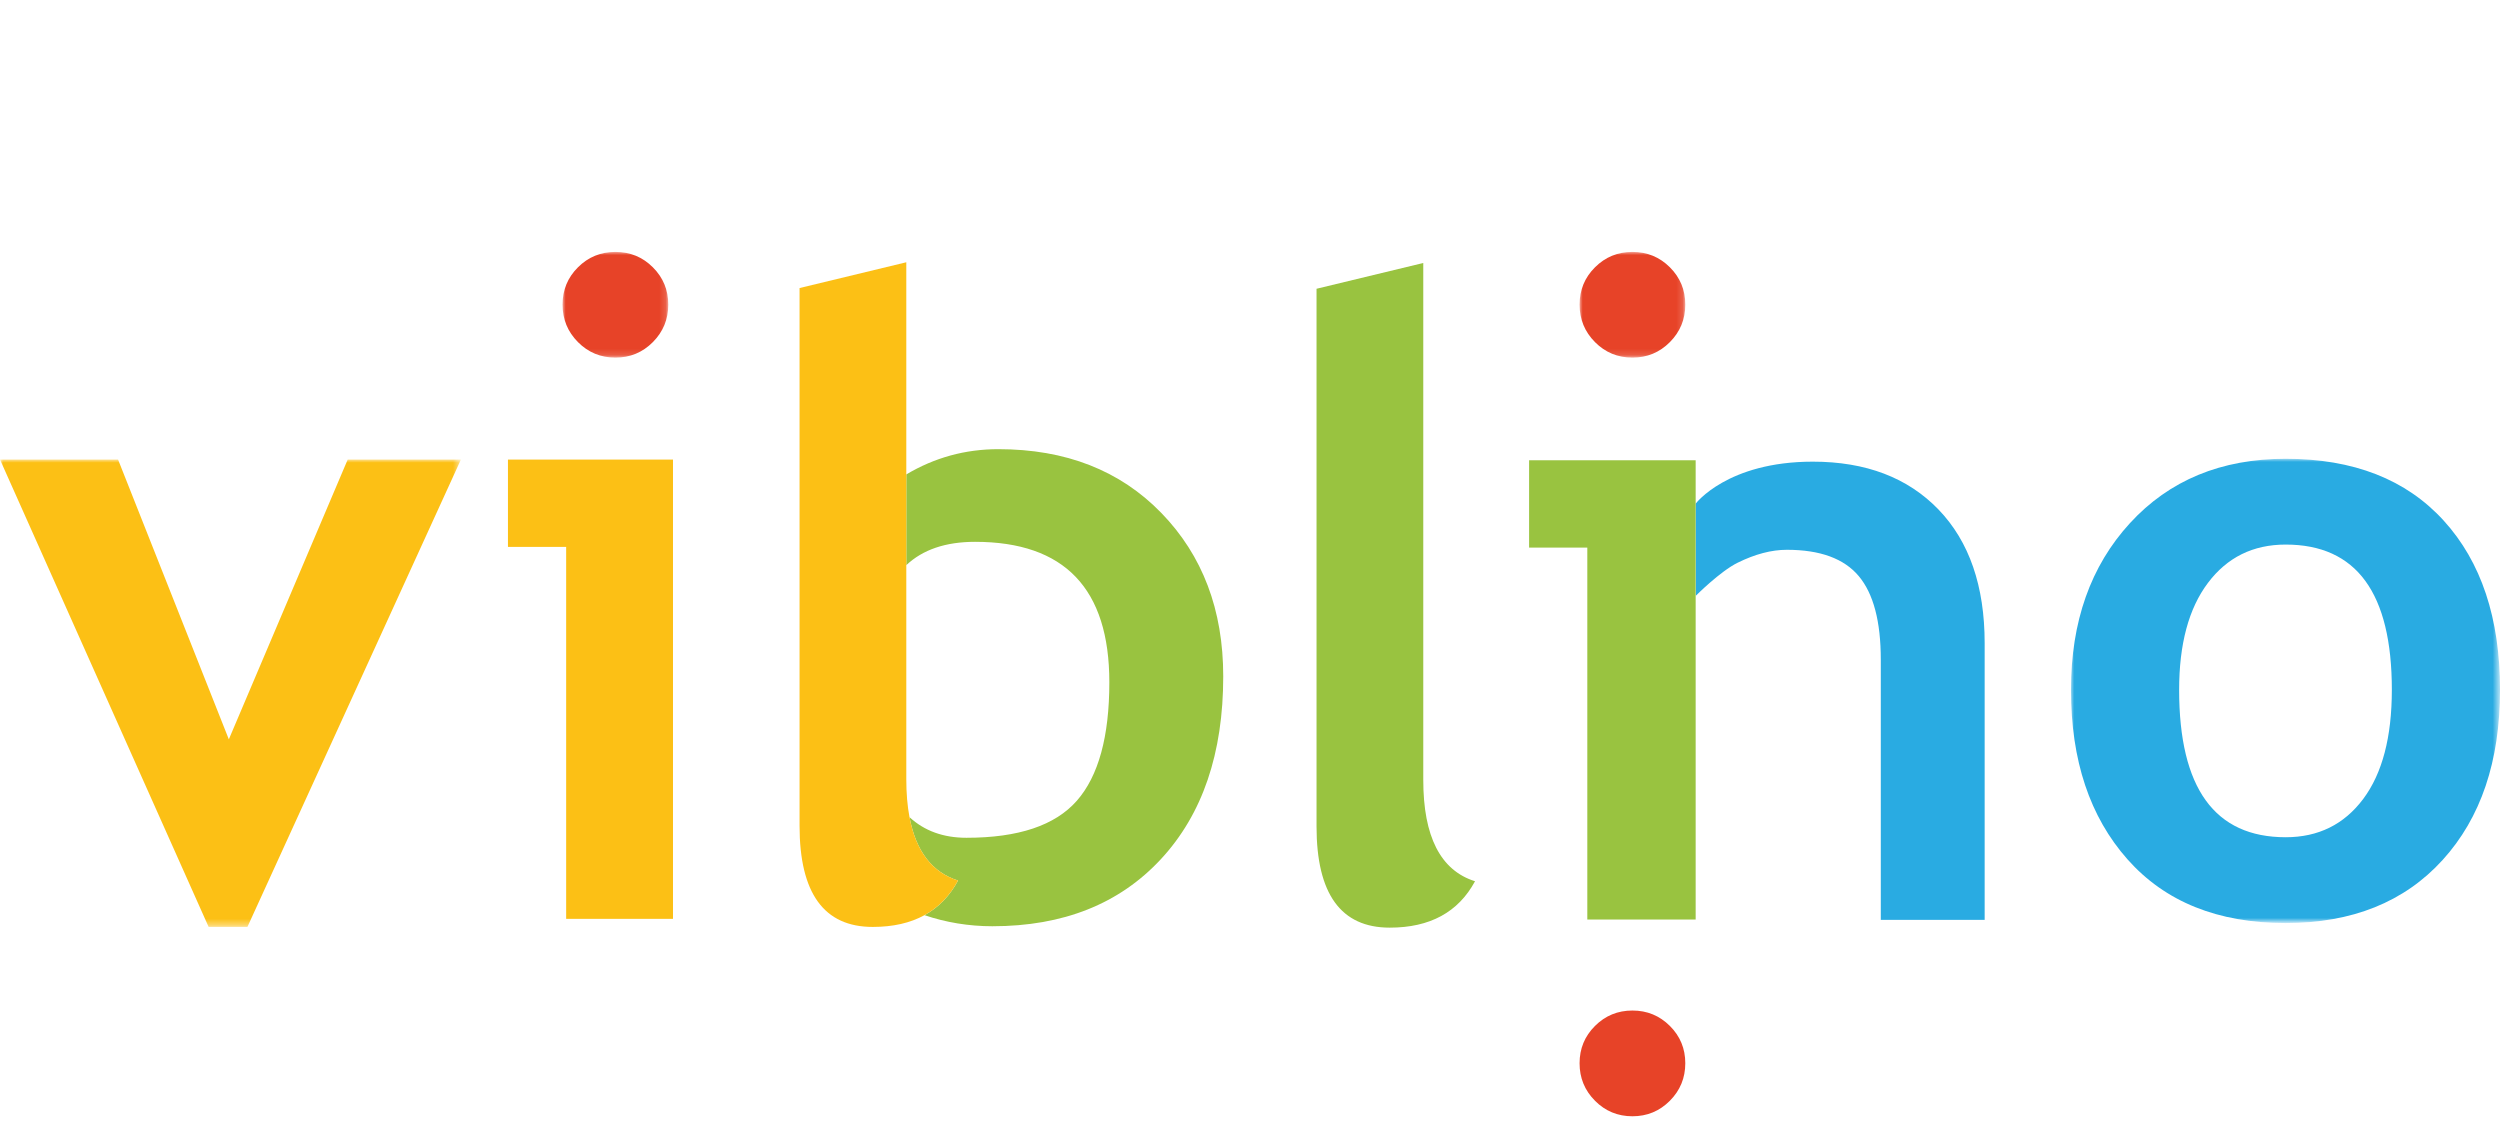
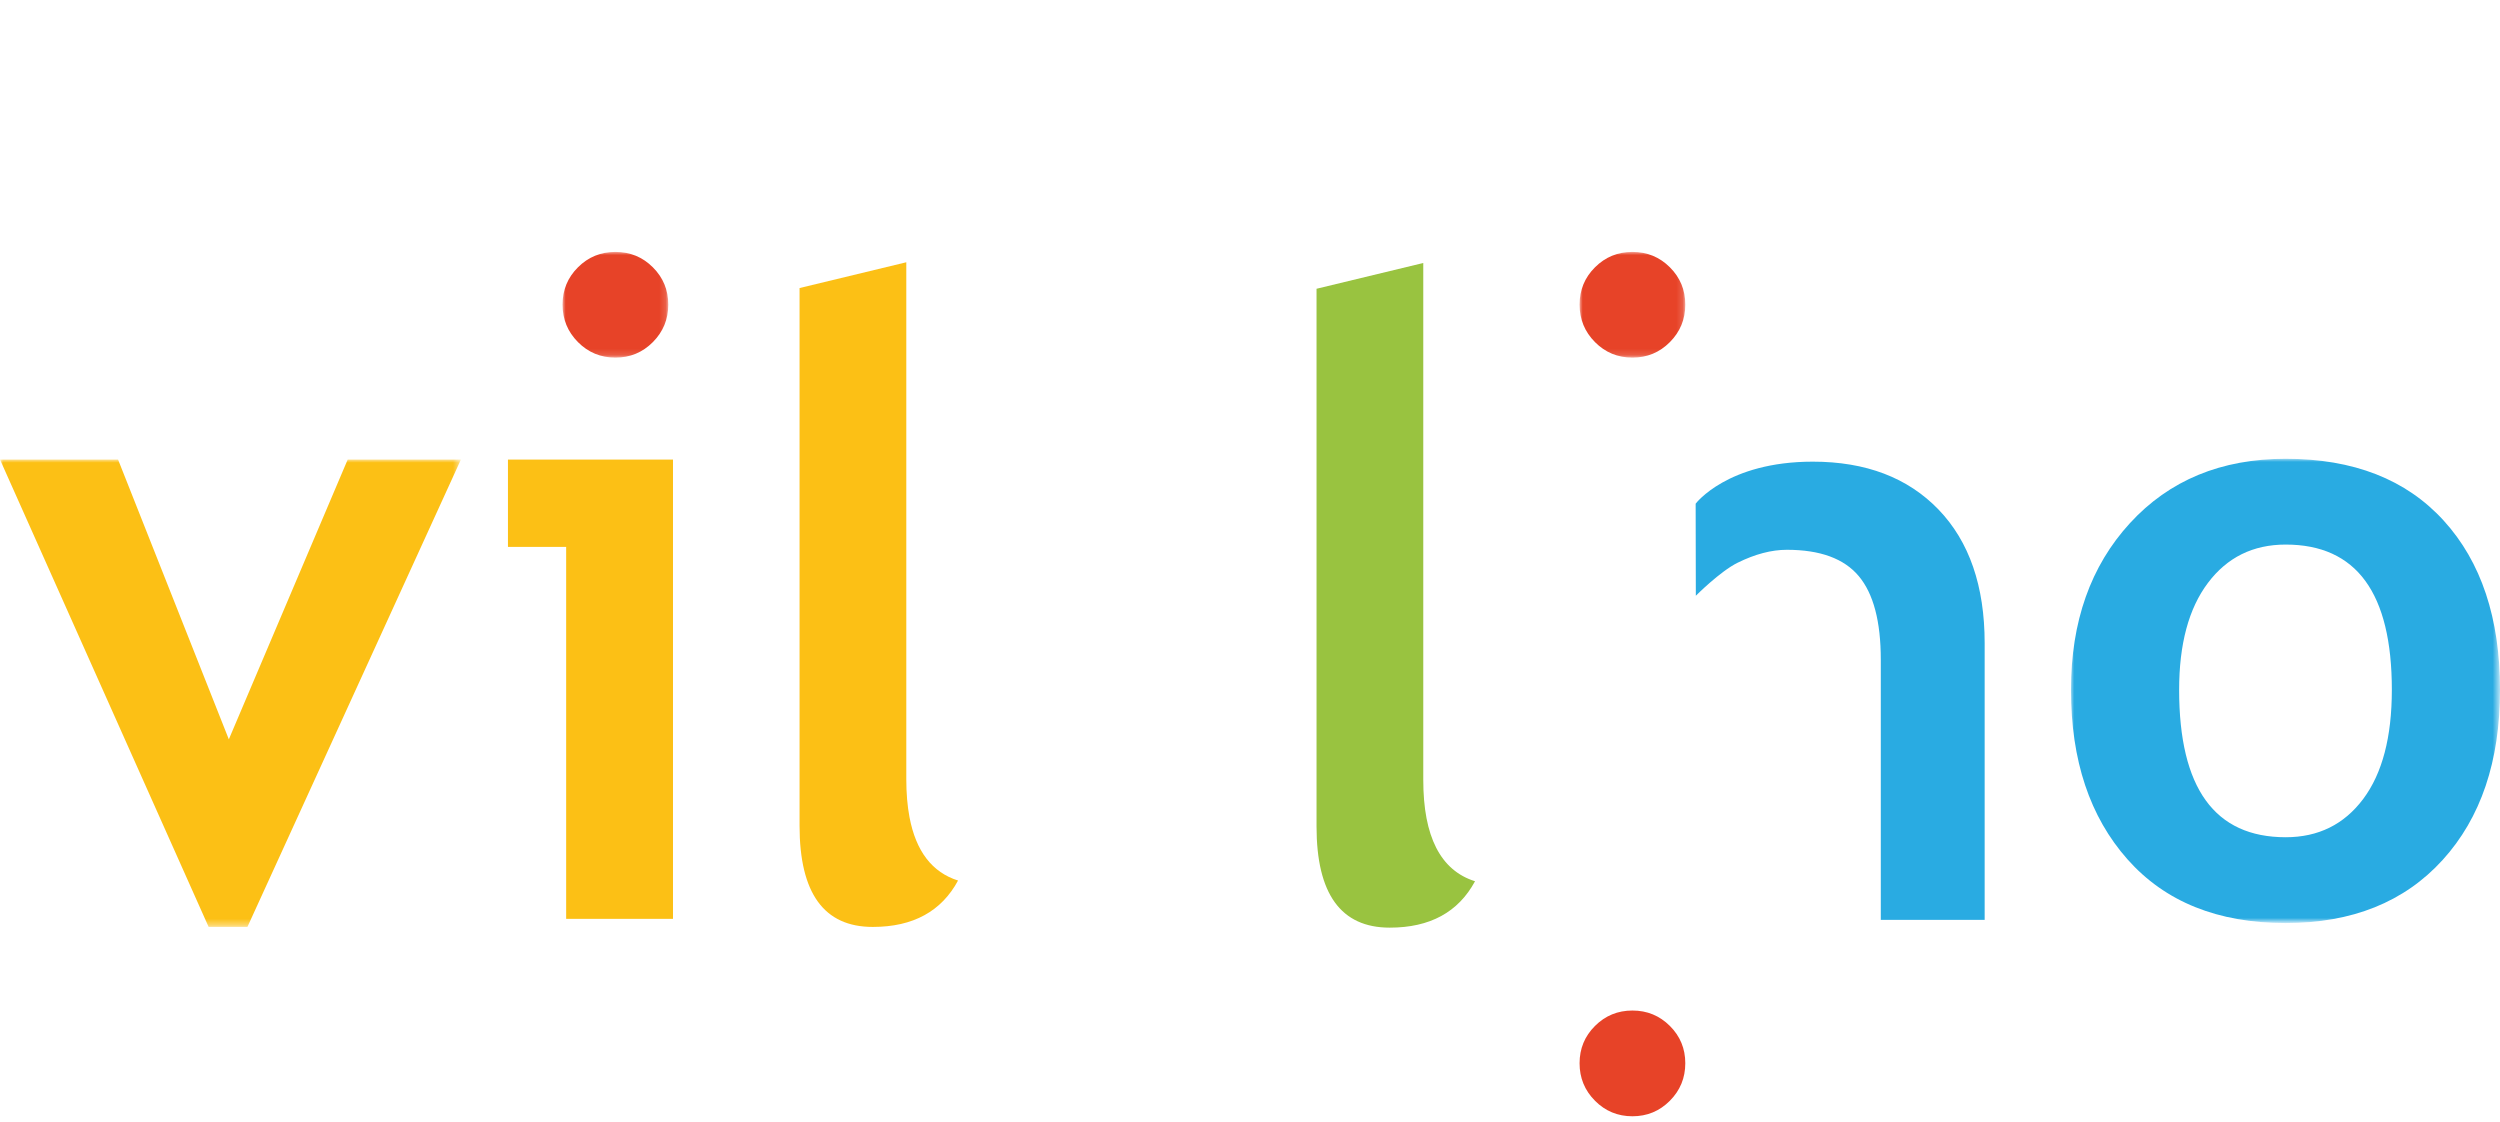
<svg xmlns="http://www.w3.org/2000/svg" version="1.1" id="Layer_1" x="0px" y="0px" width="400.164px" height="179.531px" viewBox="0 -39.469 400.164 179.531" xml:space="preserve">
  <g>
    <path fill="#99C340" d="M210.732,92.816c0,10.801,3.902,16.199,11.717,16.199c6.434,0,10.98-2.477,13.652-7.426   c-5.525-1.738-8.284-7.146-8.284-16.221V2.625l-17.085,4.127V92.816" />
    <path fill="#29ABE2" d="M271.444,55.89c0,0,3.886-3.9,6.681-5.281c2.797-1.381,5.424-2.075,7.891-2.075   c5.326,0,9.16,1.406,11.508,4.212c2.352,2.806,3.527,7.261,3.527,13.366v41.661h16.625V63.487c0-9.148-2.463-16.279-7.383-21.393   c-4.922-5.107-11.633-7.667-20.135-7.667c-13.681,0-18.742,6.725-18.742,6.725L271.444,55.89L271.444,55.89z" />
-     <path fill="#99C340" d="M244.755,34.206v13.979h9.318v59.536h17.344V34.206H244.755z" />
    <g transform="translate(0 64.485)">
      <defs>
        <filter id="Adobe_OpacityMaskFilter" x="0" y="-30.393" width="73.774" height="74.81">
          <feColorMatrix type="matrix" values="1 0 0 0 0  0 1 0 0 0  0 0 1 0 0  0 0 0 1 0" />
        </filter>
      </defs>
      <mask maskUnits="userSpaceOnUse" x="0" y="-30.393" width="73.774" height="74.81" id="b_2_">
        <g filter="url(#Adobe_OpacityMaskFilter)">
          <path id="a_2_" fill="#FFFFFF" d="M0-30.393v74.81h73.774v-74.81H0z" />
        </g>
      </mask>
      <path mask="url(#b_2_)" fill="#FCC015" d="M73.774-30.393h-18.12L36.629,14.388L18.898-30.393H0l33.394,74.81h6.209L73.774-30.393    z" />
    </g>
    <path fill="#FCC015" d="M107.723,107.607V34.094H81.305V48.07h9.318v59.537H107.723z" />
-     <path fill="#99C340" d="M185.888,42.635c-6.608-6.803-15.299-10.207-26.083-10.207c-5.313,0-10.221,1.354-14.736,4.044v14.52   c2.63-2.479,6.292-3.733,11.005-3.733c14.326,0,21.493,7.495,21.493,22.48c0,8.688-1.733,15.01-5.2,18.962   c-3.472,3.955-9.359,5.929-17.669,5.929c-3.7,0-6.735-1.104-9.118-3.3c1.029,5.457,3.618,8.837,7.77,10.146   c-1.323,2.456-3.114,4.304-5.367,5.541c3.384,1.158,7.087,1.774,10.855,1.774c11.357,0,20.356-3.586,26.998-10.756   c6.643-7.172,9.962-16.92,9.962-29.248C195.798,58.159,192.494,49.44,185.888,42.635" />
    <path fill="#FCC015" d="M145.579,91.333c-0.34-1.8-0.512-3.824-0.512-6.075V2.511l-17.085,4.126v86.064   c0,10.8,3.904,16.199,11.718,16.199c3.238,0,5.997-0.627,8.281-1.883c2.253-1.237,4.044-3.083,5.37-5.543   C149.196,100.166,146.607,96.784,145.579,91.333" />
    <g transform="translate(172 .485)">
      <defs>
        <filter id="Adobe_OpacityMaskFilter_1_" x="-81.956" y="0.369" width="16.924" height="16.921">
          <feColorMatrix type="matrix" values="1 0 0 0 0  0 1 0 0 0  0 0 1 0 0  0 0 0 1 0" />
        </filter>
      </defs>
      <mask maskUnits="userSpaceOnUse" x="-81.956" y="0.369" width="16.924" height="16.921" id="d_2_">
        <g filter="url(#Adobe_OpacityMaskFilter_1_)">
          <path id="c_2_" fill="#FFFFFF" d="M-81.955,0.369h16.923v16.923h-16.923V0.369L-81.955,0.369z" />
        </g>
      </mask>
      <path mask="url(#d_2_)" fill="#E74328" d="M-79.487,14.807c1.646,1.656,3.643,2.483,5.995,2.483c2.349,0,4.348-0.827,5.992-2.483    c1.646-1.656,2.468-3.657,2.468-6.003c0-2.341-0.823-4.333-2.468-5.973c-1.644-1.644-3.643-2.462-5.992-2.462    c-2.353,0-4.35,0.819-5.995,2.462c-1.646,1.64-2.469,3.632-2.469,5.973C-81.955,11.15-81.132,13.151-79.487,14.807" />
    </g>
    <g transform="translate(483 .485)">
      <defs>
        <filter id="Adobe_OpacityMaskFilter_2_" x="-230.163" y="0.369" width="16.92" height="16.921">
          <feColorMatrix type="matrix" values="1 0 0 0 0  0 1 0 0 0  0 0 1 0 0  0 0 0 1 0" />
        </filter>
      </defs>
      <mask maskUnits="userSpaceOnUse" x="-230.163" y="0.369" width="16.92" height="16.921" id="f_2_">
        <g filter="url(#Adobe_OpacityMaskFilter_2_)">
          <path id="e_2_" fill="#FFFFFF" d="M-230.163,0.369h16.92v16.923h-16.92V0.369L-230.163,0.369z" />
        </g>
      </mask>
      <path mask="url(#f_2_)" fill="#E74328" d="M-227.698,14.807c1.646,1.656,3.645,2.483,5.996,2.483c2.35,0,4.344-0.827,5.992-2.483    c1.646-1.656,2.467-3.657,2.467-6.003c0-2.341-0.822-4.333-2.467-5.973c-1.648-1.644-3.644-2.462-5.992-2.462    c-2.353,0-4.35,0.819-5.994,2.462c-1.648,1.64-2.467,3.632-2.467,5.973c0,2.346,0.818,4.347,2.467,6.003" />
    </g>
    <path fill="#E74328" d="M255.302,136.725c1.646,1.655,3.645,2.482,5.996,2.482c2.35,0,4.346-0.827,5.992-2.484   c1.645-1.654,2.467-3.654,2.467-6.003c0-2.34-0.82-4.332-2.467-5.972c-1.646-1.643-3.644-2.466-5.992-2.466   c-2.352,0-4.35,0.823-5.994,2.466c-1.648,1.64-2.469,3.632-2.469,5.972c0,2.349,0.82,4.349,2.469,6.005" />
    <g transform="translate(633 63.485)">
      <defs>
        <filter id="Adobe_OpacityMaskFilter_3_" x="-301.508" y="-29.52" width="68.672" height="74.314">
          <feColorMatrix type="matrix" values="1 0 0 0 0  0 1 0 0 0  0 0 1 0 0  0 0 0 1 0" />
        </filter>
      </defs>
      <mask maskUnits="userSpaceOnUse" x="-301.508" y="-29.52" width="68.672" height="74.314" id="h_2_">
        <g filter="url(#Adobe_OpacityMaskFilter_3_)">
          <path id="g_2_" fill="#FFFFFF" d="M-232.836-29.52v74.313h-68.672V-29.52H-232.836z" />
        </g>
      </mask>
      <path mask="url(#h_2_)" fill="#29ABE2" d="M-254.729,24.929c-3.057,4.085-7.195,6.13-12.412,6.13    c-11.371,0-17.055-7.863-17.055-23.592c0-7.327,1.533-13.035,4.613-17.121c3.076-4.089,7.223-6.133,12.441-6.133    c11.332,0,16.994,7.75,16.994,23.253C-250.147,15.022-251.676,20.842-254.729,24.929 M-241.848-19.622    c-6.008-6.599-14.438-9.898-25.293-9.898c-10.32,0-18.625,3.434-24.926,10.3c-6.295,6.867-9.441,15.765-9.441,26.688    c0,11.284,3.016,20.327,9.043,27.125c6.023,6.801,14.469,10.202,25.324,10.202c10.635,0,19.01-3.368,25.125-10.104    c6.115-6.729,9.18-15.807,9.18-27.223C-232.836-3.992-235.842-13.022-241.848-19.622" />
    </g>
  </g>
</svg>